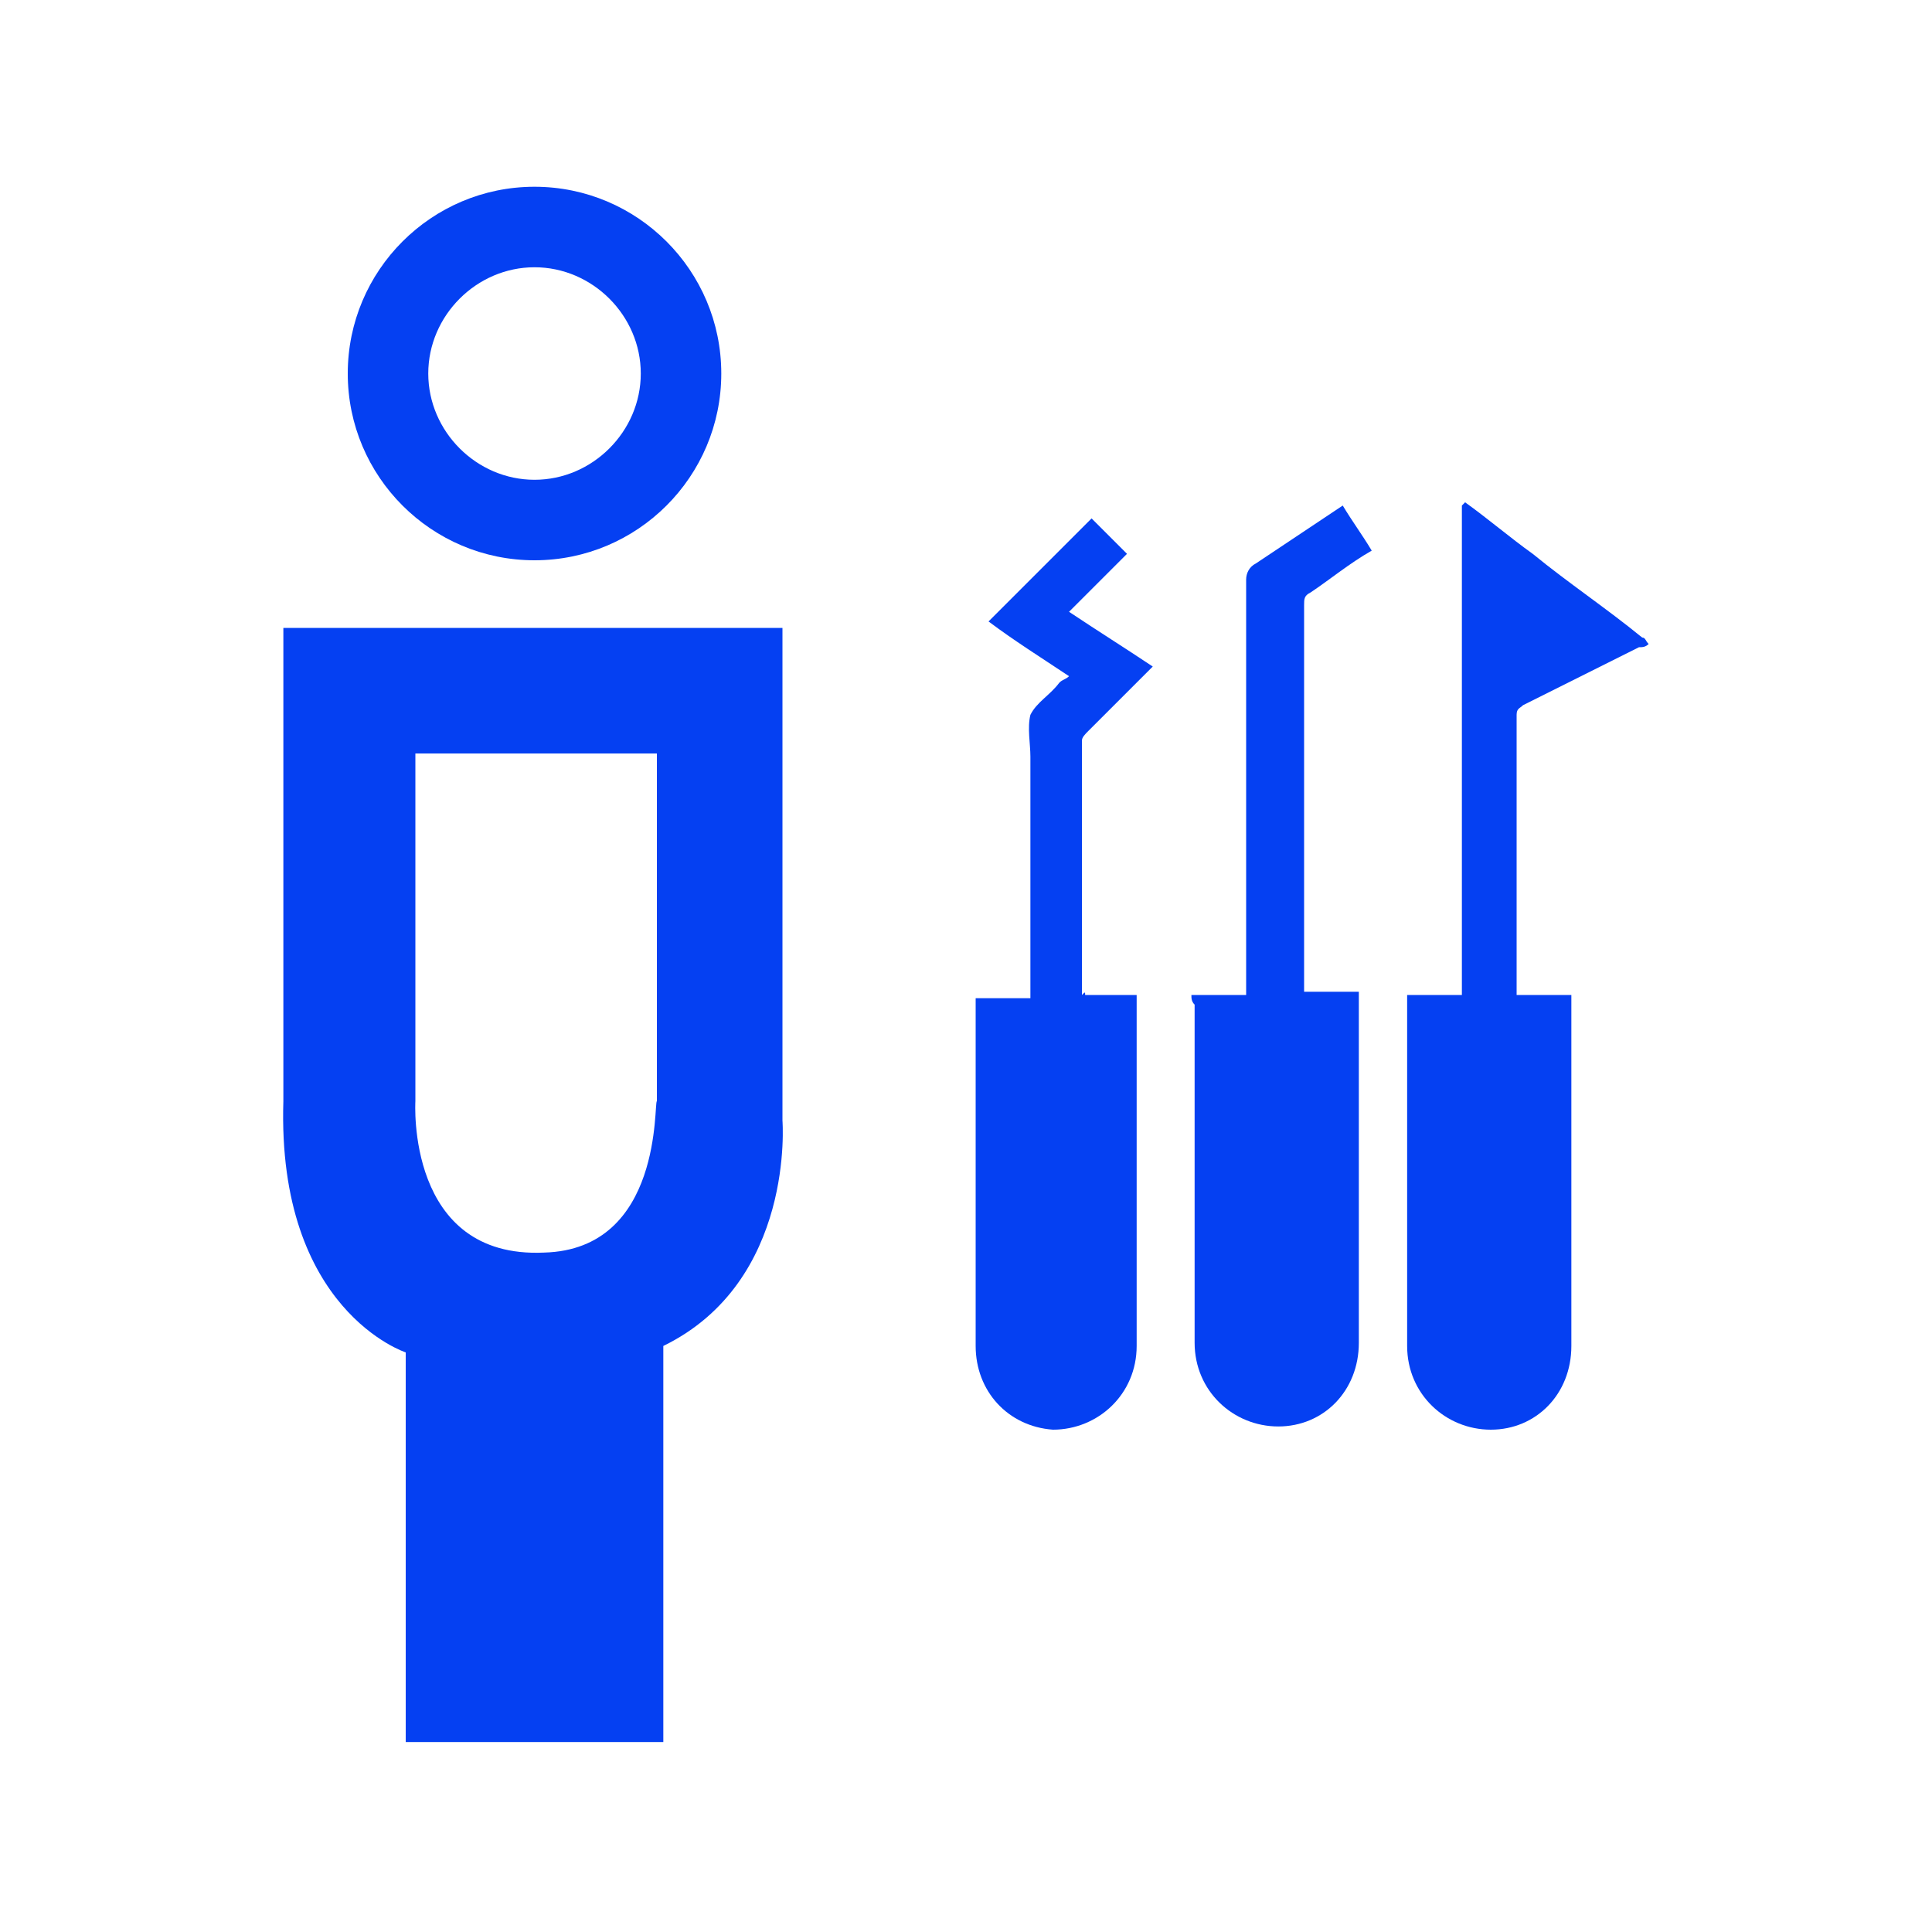
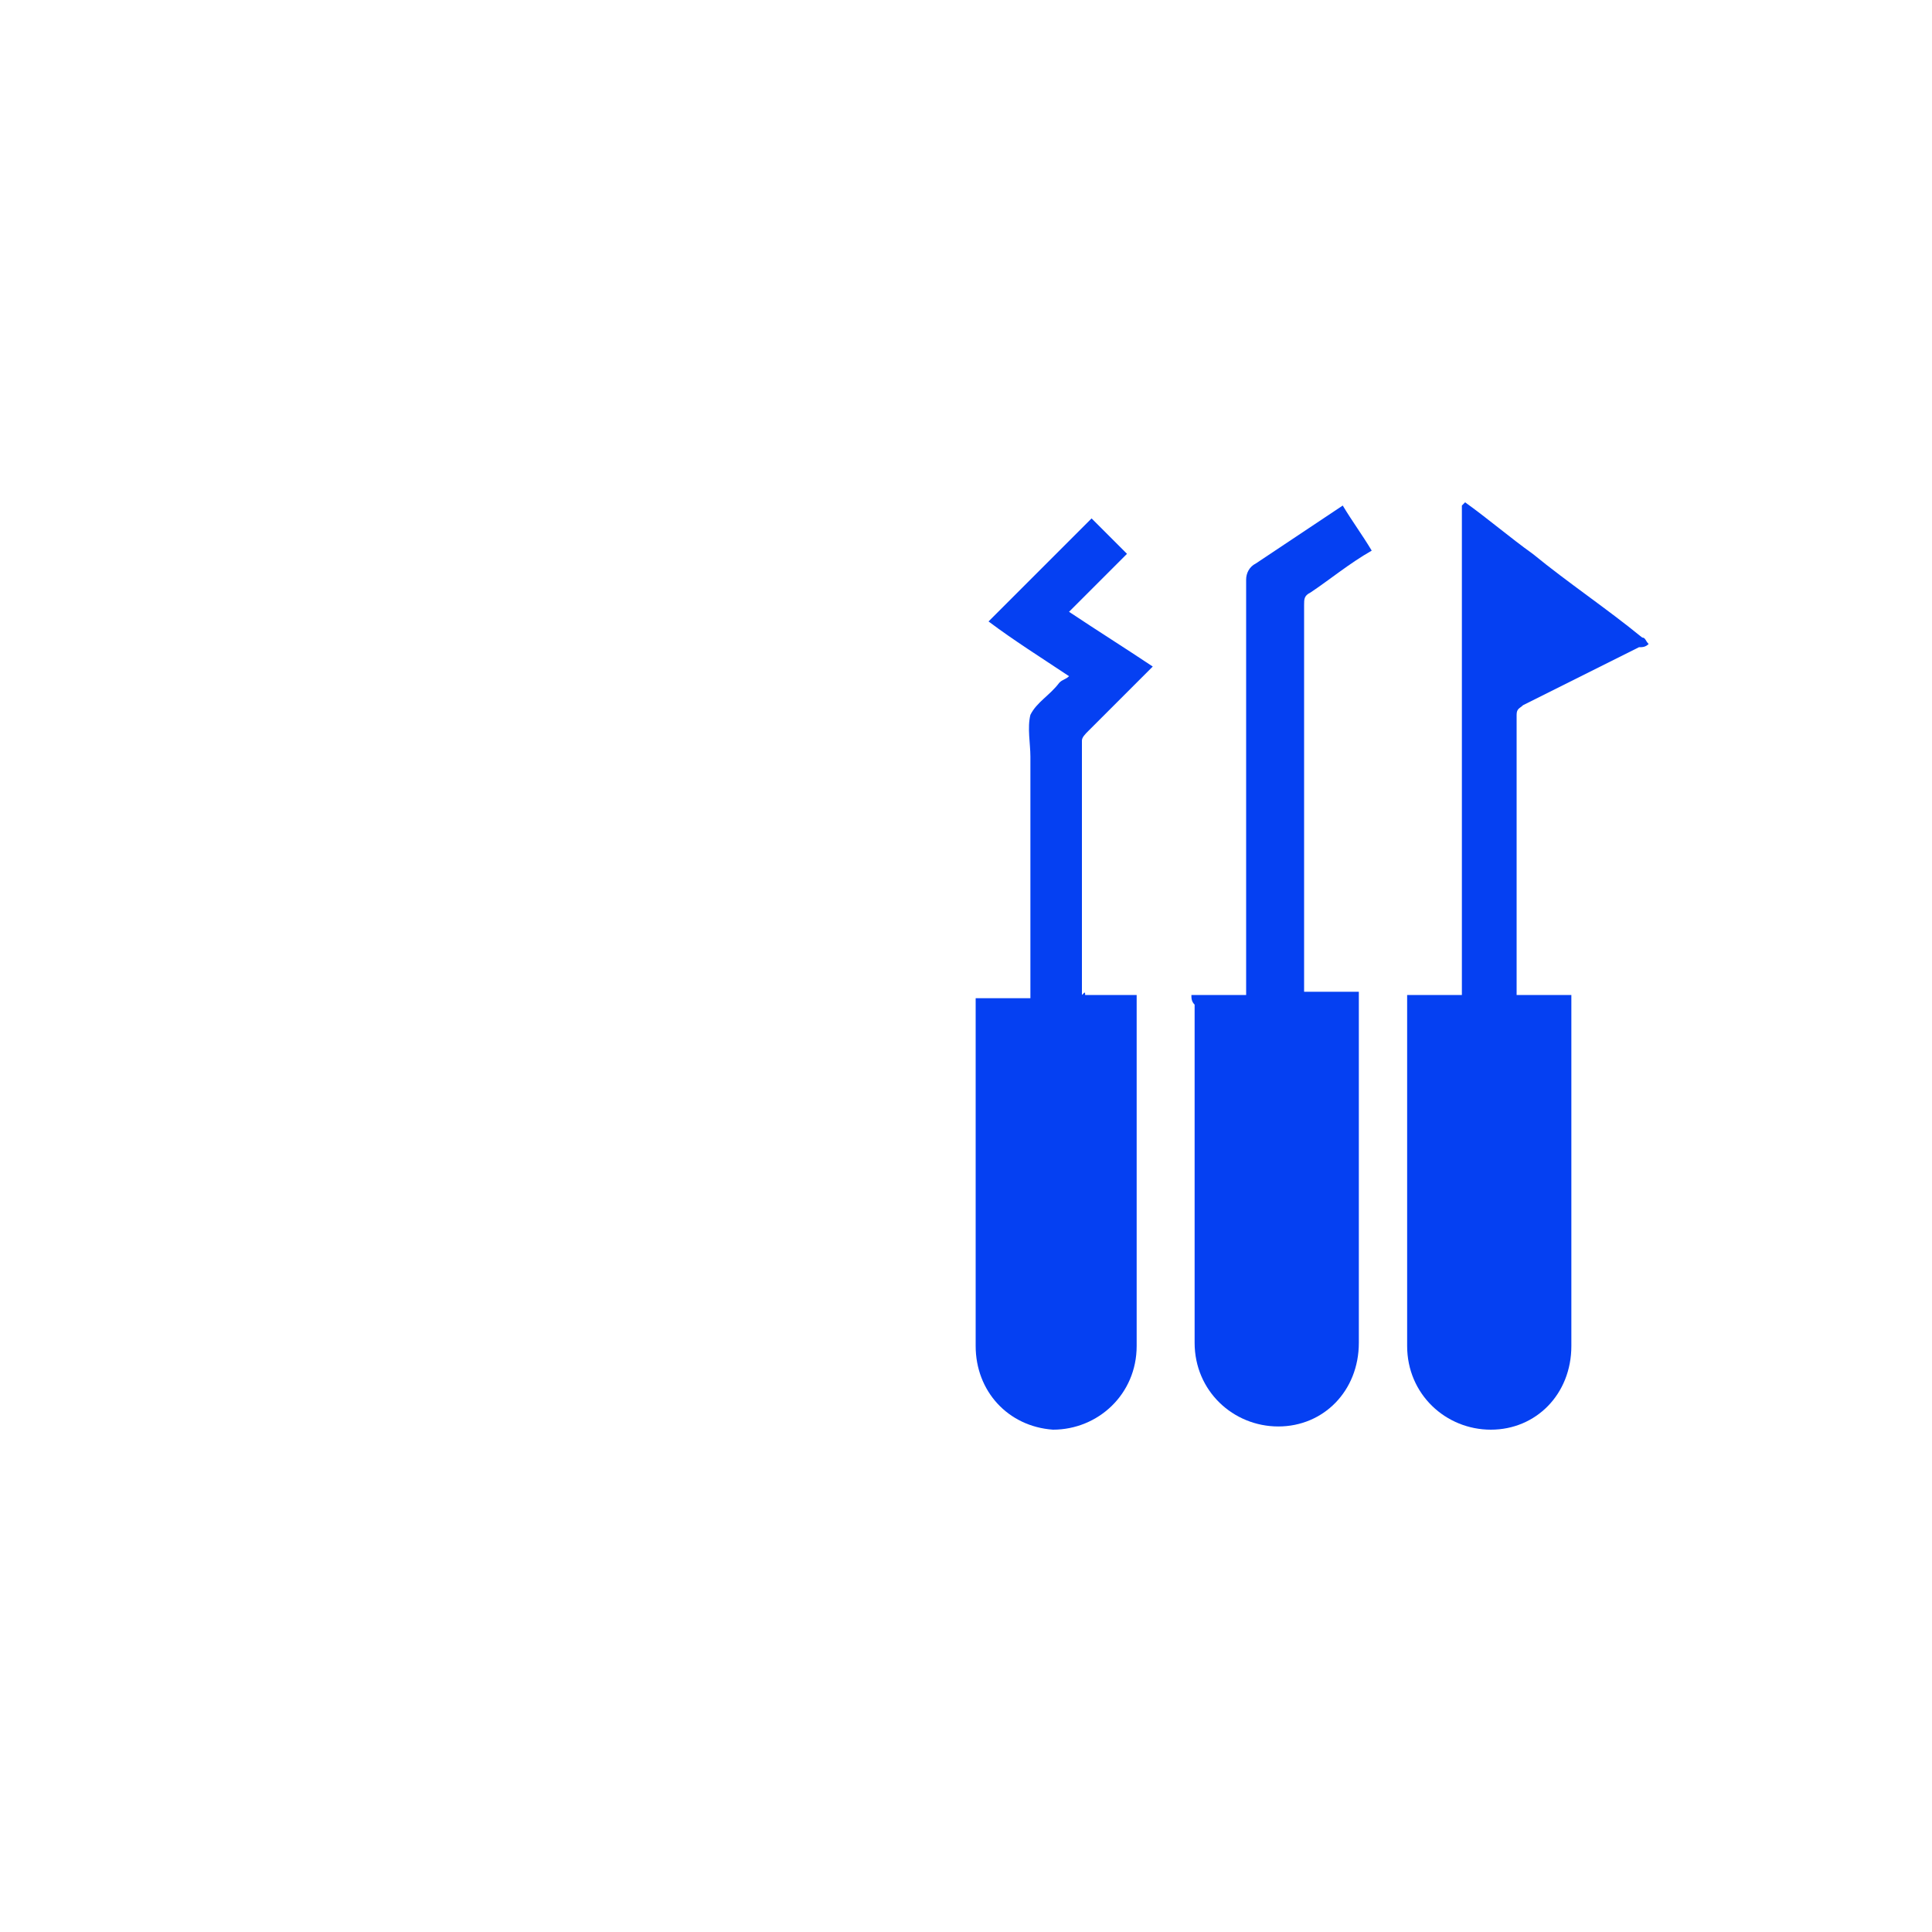
<svg xmlns="http://www.w3.org/2000/svg" id="Слой_1" x="0px" y="0px" viewBox="0 0 60 60" style="enable-background:new 0 0 60 60;" xml:space="preserve">
  <style type="text/css">
	.st0{fill:#0540F2;}
</style>
  <g>
    <g>
      <g>
-         <path class="st0" d="M24.3,34.8V19.5H8.8v14.7c-0.2,6.5,3.8,7.8,3.8,7.8v12.1h8l0-12.3C24.7,39.8,24.3,34.8,24.3,34.8z      M16.9,38.9c-4.3,0.2-4-4.7-4-4.7V23.4h7.5v10.8C20.3,34.2,20.6,38.8,16.9,38.9z" />
        <g>
-           <path class="st0" d="M16.6,8.3c1.8,0,3.3,1.5,3.3,3.3s-1.5,3.3-3.3,3.3s-3.3-1.5-3.3-3.3S14.8,8.3,16.6,8.3 M16.6,5.8      c-3.2,0-5.8,2.6-5.8,5.8s2.6,5.8,5.8,5.8s5.8-2.6,5.8-5.8S19.8,5.8,16.6,5.8L16.6,5.8z" />
-         </g>
+           </g>
      </g>
      <g id="aA0G2x_00000072962499469890624450000007532858255545661100_">
        <g>
          <path class="st0" d="M45.5,15.6c0.7,0.5,1.4,1.1,2.1,1.6c1.1,0.9,2.3,1.7,3.4,2.6c0.1,0,0.1,0.1,0.2,0.2      c-0.1,0.1-0.2,0.1-0.3,0.1c-1.2,0.6-2.4,1.2-3.6,1.8c-0.1,0.1-0.2,0.1-0.2,0.3c0,2.8,0,5.6,0,8.5c0,0.1,0,0.1,0,0.2      c0.6,0,1.1,0,1.7,0c0,0.1,0,0.2,0,0.3c0,3.5,0,7,0,10.6c0,1.5-1.1,2.6-2.5,2.6c-1.4,0-2.6-1.1-2.6-2.6c0-1.1,0-2.3,0-3.4      c0-2.4,0-4.8,0-7.1c0-0.1,0-0.2,0-0.4c0.6,0,1.1,0,1.7,0c0-0.1,0-0.2,0-0.3c0-5,0-9.9,0-14.9C45.4,15.7,45.4,15.7,45.5,15.6      C45.4,15.6,45.5,15.6,45.5,15.6z" />
          <path class="st0" d="M33.7,30.9c0.6,0,1.1,0,1.6,0c0,0.1,0,0.2,0,0.2c0,3.6,0,7.1,0,10.7c0,1.5-1.2,2.6-2.6,2.6      c-1.4-0.1-2.4-1.2-2.4-2.6c0-2.2,0-4.3,0-6.5c0-1.3,0-2.7,0-4c0-0.1,0-0.2,0-0.3c0.6,0,1.1,0,1.7,0c0-0.1,0-0.2,0-0.3      c0-2.4,0-4.8,0-7.2c0-0.4-0.1-0.9,0-1.3c0.2-0.4,0.6-0.6,0.9-1c0.1-0.1,0.2-0.1,0.3-0.2c-0.9-0.6-1.7-1.1-2.5-1.7      c1.1-1.1,2.1-2.1,3.2-3.2c0.3,0.3,0.7,0.7,1.1,1.1c-0.6,0.6-1.1,1.1-1.8,1.8c0.9,0.6,1.7,1.1,2.6,1.7c-0.2,0.2-0.4,0.4-0.6,0.6      c-0.5,0.5-0.9,0.9-1.4,1.4c-0.1,0.1-0.2,0.2-0.2,0.3c0,2.6,0,5.3,0,7.9C33.7,30.8,33.7,30.8,33.7,30.9z" />
          <path class="st0" d="M37,30.9c0.6,0,1.1,0,1.7,0c0-0.1,0-0.3,0-0.4c0-4.2,0-8.3,0-12.5c0-0.2,0.1-0.4,0.3-0.5      c0.9-0.6,1.8-1.2,2.7-1.8c0.3,0.5,0.6,0.9,0.9,1.4c-0.7,0.4-1.3,0.9-1.9,1.3c-0.2,0.1-0.2,0.2-0.2,0.4c0,3.9,0,7.8,0,11.7      c0,0.1,0,0.2,0,0.3c0.6,0,1.1,0,1.7,0c0,0.1,0,0.2,0,0.3c0,3.5,0,7,0,10.6c0,1.5-1.1,2.6-2.5,2.6c-1.4,0-2.6-1.1-2.6-2.6      c0-1.1,0-2.3,0-3.4c0-2.4,0-4.8,0-7.1C37,31.1,37,31,37,30.9z" />
        </g>
      </g>
    </g>
  </g>
</svg>